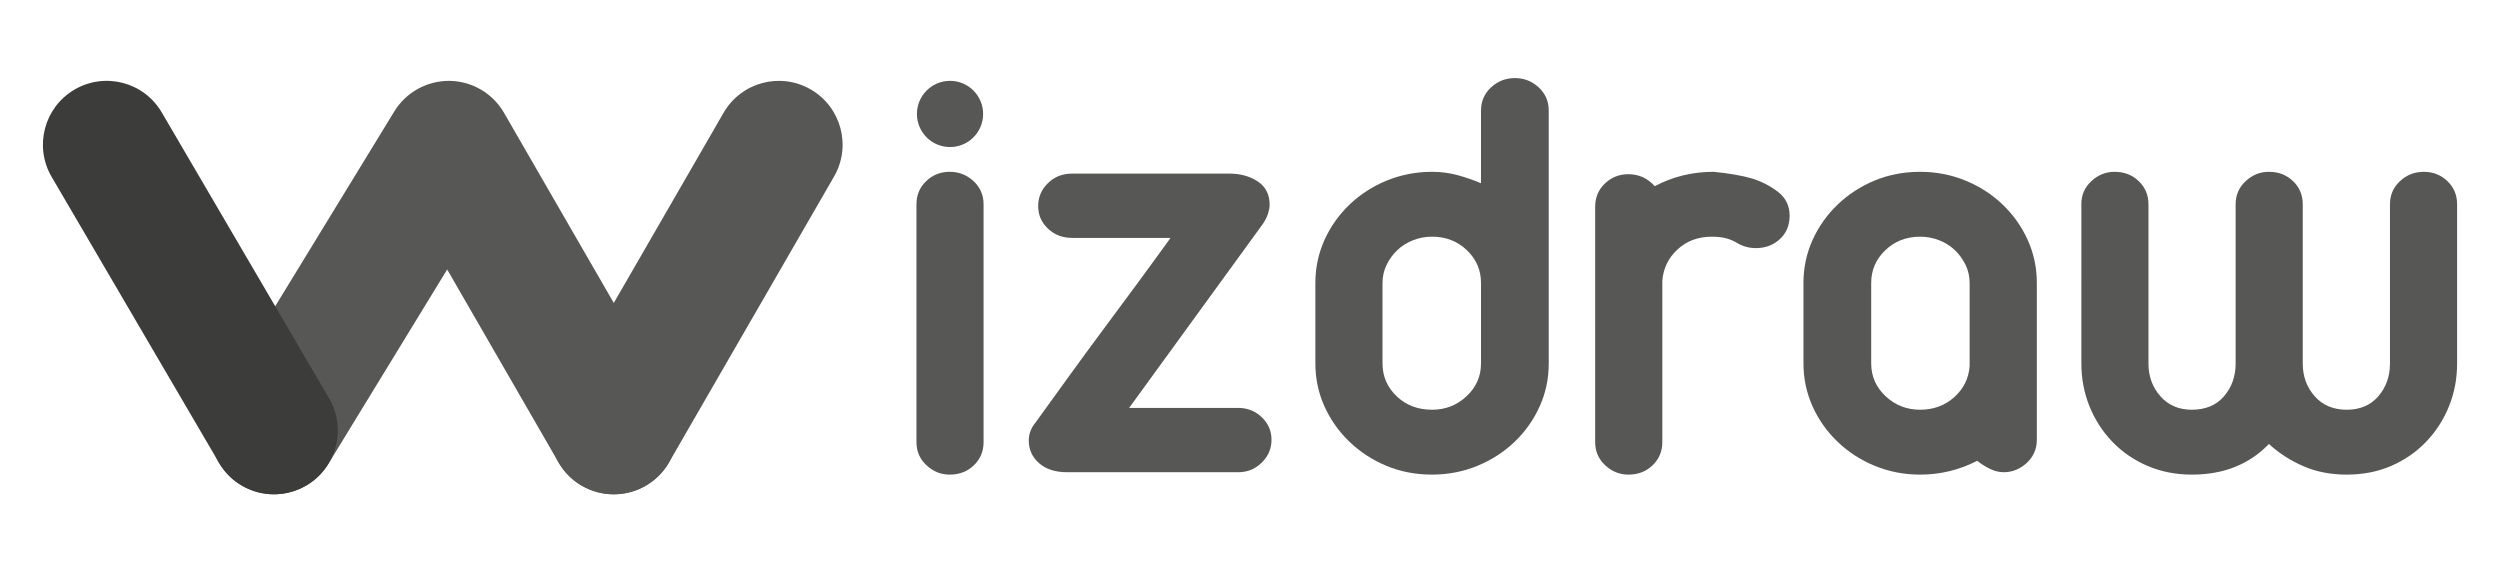
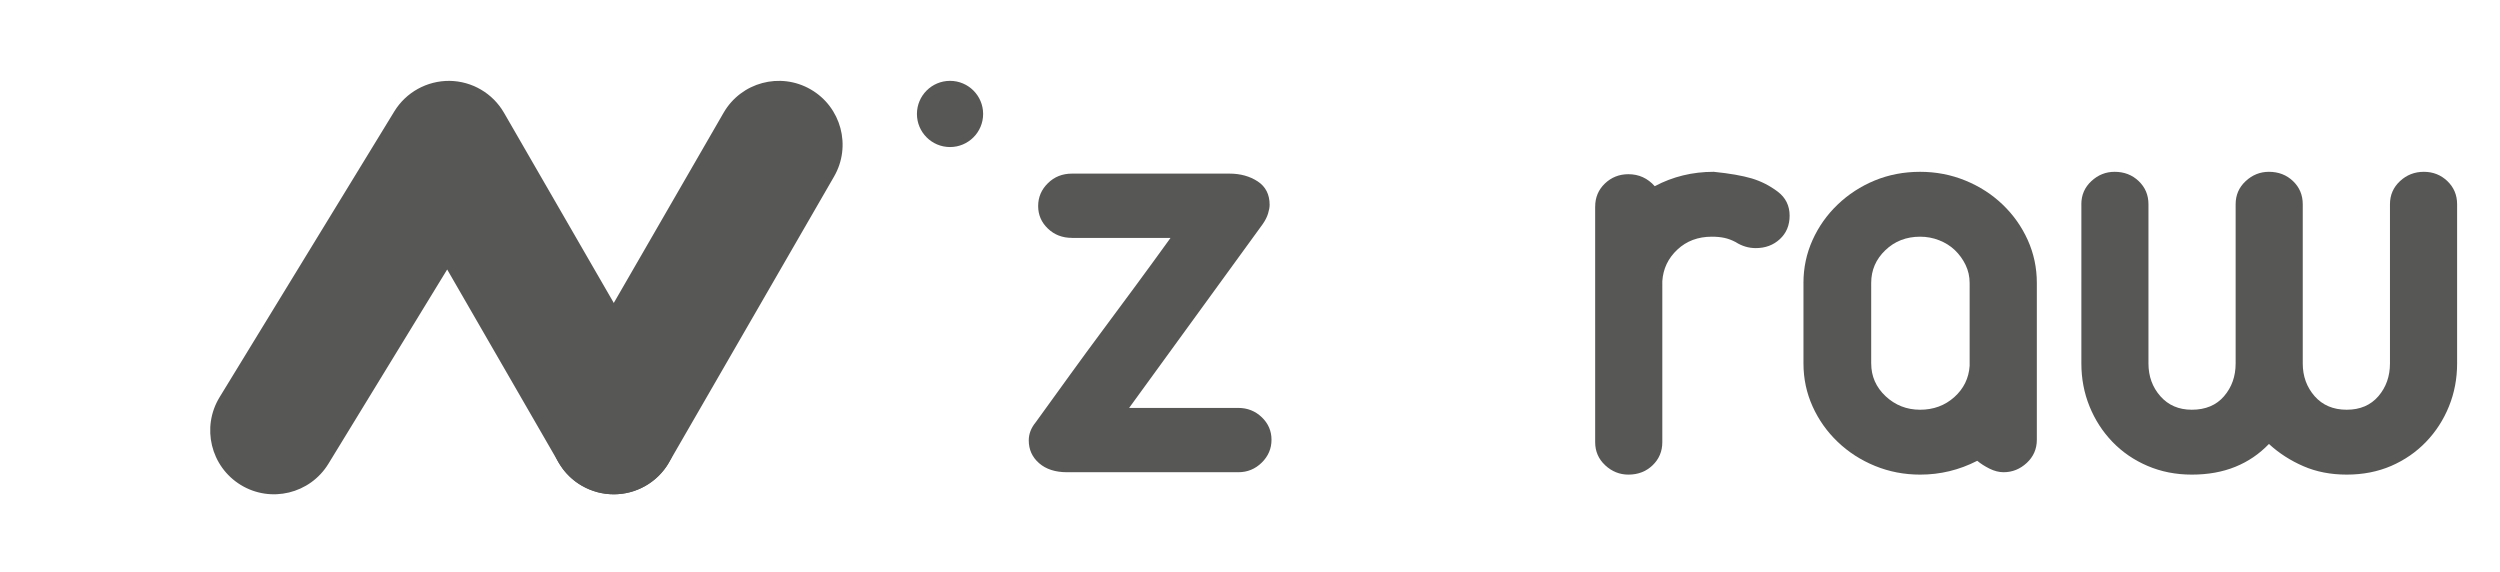
<svg xmlns="http://www.w3.org/2000/svg" version="1.1" id="Layer_1" x="0px" y="0px" width="134.667px" height="30.833px" viewBox="0 0 134.667 30.833" enable-background="new 0 0 134.667 30.833" xml:space="preserve">
  <g>
    <g>
      <path fill="#575756" d="M33.065,26.626c-1.188,0-2.343-0.615-2.979-1.718l-5.998-10.392l-6.397,10.465    c-0.99,1.619-3.104,2.13-4.723,1.141c-1.619-0.99-2.129-3.105-1.14-4.725L21.241,6c0.632-1.034,1.766-1.654,2.974-1.644    c1.213,0.016,2.327,0.669,2.933,1.718l8.89,15.398c0.949,1.642,0.385,3.743-1.259,4.692    C34.239,26.477,33.648,26.626,33.065,26.626z" />
    </g>
    <g>
-       <path fill="#3C3C3B" d="M14.764,26.626c-1.18,0-2.329-0.607-2.968-1.7L2.782,9.528C1.824,7.89,2.375,5.785,4.012,4.827    c1.637-0.96,3.743-0.409,4.701,1.229l9.012,15.397c0.958,1.637,0.408,3.742-1.23,4.701C15.951,26.474,15.353,26.626,14.764,26.626    z" />
-     </g>
+       </g>
    <g>
      <path fill="#575756" d="M33.059,26.626c-0.583,0-1.173-0.149-1.714-0.461c-1.644-0.949-2.207-3.051-1.258-4.692l8.89-15.398    c0.948-1.643,3.049-2.207,4.693-1.259c1.643,0.95,2.207,3.052,1.258,4.694l-8.89,15.398    C35.401,26.011,34.246,26.626,33.059,26.626z" />
    </g>
    <g>
-       <path fill="#575756" d="M49.367,11.003c0-0.497,0.173-0.911,0.524-1.247c0.349-0.335,0.77-0.501,1.266-0.501    c0.496,0,0.924,0.166,1.283,0.501c0.362,0.336,0.542,0.75,0.542,1.247v12.815c0,0.496-0.174,0.911-0.524,1.246    c-0.349,0.335-0.782,0.502-1.301,0.502c-0.473,0-0.889-0.167-1.249-0.502c-0.361-0.335-0.541-0.75-0.541-1.246V11.003z" />
      <path fill="#575756" d="M57.746,12.814c-0.52,0-0.952-0.167-1.3-0.501c-0.35-0.335-0.524-0.739-0.524-1.214    s0.174-0.886,0.524-1.23c0.349-0.345,0.781-0.517,1.3-0.517h8.482c0.585,0,1.093,0.14,1.521,0.42    c0.427,0.281,0.642,0.701,0.642,1.262c0,0.131-0.028,0.287-0.085,0.47c-0.056,0.184-0.151,0.373-0.287,0.567l-7.197,9.902h5.88    c0.495,0,0.917,0.168,1.267,0.502c0.348,0.335,0.523,0.738,0.523,1.213c0,0.477-0.175,0.885-0.523,1.229    c-0.351,0.346-0.772,0.52-1.267,0.52h-9.225c-0.631,0-1.133-0.163-1.503-0.486c-0.372-0.323-0.558-0.733-0.558-1.23    c0-0.345,0.123-0.668,0.372-0.971c0.652-0.905,1.272-1.764,1.859-2.572c0.585-0.81,1.17-1.606,1.757-2.395    c0.586-0.788,1.178-1.587,1.774-2.396c0.595-0.809,1.222-1.666,1.875-2.572H57.746z" />
-       <path fill="#575756" d="M79.778,5.953c0-0.495,0.18-0.911,0.54-1.245c0.36-0.335,0.788-0.502,1.284-0.502    c0.495,0,0.924,0.167,1.283,0.502c0.36,0.334,0.541,0.75,0.541,1.245v13.626c0,0.82-0.163,1.592-0.49,2.313    c-0.325,0.724-0.776,1.359-1.351,1.909c-0.574,0.55-1.246,0.982-2.01,1.296c-0.768,0.312-1.578,0.469-2.435,0.469    c-0.878,0-1.694-0.156-2.45-0.469c-0.755-0.313-1.418-0.746-1.993-1.296c-0.574-0.55-1.026-1.186-1.352-1.909    c-0.325-0.722-0.49-1.493-0.49-2.313v-4.336c0-0.821,0.165-1.591,0.49-2.315c0.326-0.721,0.777-1.358,1.352-1.909    c0.575-0.55,1.244-0.982,2.01-1.295c0.765-0.312,1.577-0.469,2.433-0.469c0.474,0,0.929,0.06,1.369,0.178    c0.438,0.119,0.862,0.265,1.268,0.437V5.953z M74.472,19.579c0,0.691,0.252,1.277,0.76,1.765c0.507,0.484,1.143,0.727,1.909,0.727    c0.721,0,1.341-0.242,1.859-0.727c0.517-0.487,0.777-1.073,0.777-1.765v-4.336c0-0.692-0.254-1.278-0.76-1.765    c-0.507-0.485-1.133-0.729-1.876-0.729c-0.361,0-0.703,0.064-1.031,0.194c-0.326,0.129-0.608,0.307-0.844,0.534    c-0.237,0.227-0.428,0.49-0.575,0.793c-0.146,0.303-0.219,0.625-0.219,0.972V19.579z" />
      <path fill="#575756" d="M85.927,11.132c0-0.497,0.174-0.912,0.523-1.246c0.349-0.334,0.771-0.502,1.267-0.502    c0.563,0,1.037,0.217,1.419,0.646c0.97-0.516,2.027-0.775,3.177-0.775c0.856,0.087,1.537,0.206,2.043,0.355    c0.507,0.152,0.974,0.389,1.403,0.713c0.428,0.323,0.642,0.756,0.642,1.294c0,0.518-0.174,0.938-0.525,1.263    c-0.349,0.323-0.781,0.485-1.299,0.485c-0.385,0-0.744-0.108-1.082-0.323c-0.203-0.109-0.406-0.184-0.608-0.228    c-0.202-0.043-0.428-0.064-0.676-0.064c-0.744,0-1.363,0.232-1.858,0.696c-0.496,0.464-0.766,1.03-0.81,1.699v8.673    c0,0.496-0.175,0.911-0.524,1.246c-0.35,0.335-0.782,0.502-1.302,0.502c-0.472,0-0.89-0.167-1.25-0.502    c-0.36-0.335-0.541-0.75-0.541-1.246V11.132z" />
      <path fill="#575756" d="M97.146,15.243c0-0.821,0.165-1.591,0.491-2.315c0.326-0.721,0.775-1.358,1.352-1.909    c0.574-0.55,1.238-0.982,1.992-1.295c0.756-0.312,1.572-0.469,2.451-0.469c0.855,0,1.667,0.156,2.433,0.469    c0.765,0.312,1.437,0.745,2.011,1.295c0.575,0.551,1.026,1.188,1.352,1.909c0.326,0.725,0.49,1.494,0.49,2.315v8.445    c0,0.497-0.182,0.912-0.541,1.246c-0.362,0.335-0.778,0.503-1.251,0.503c-0.248,0-0.5-0.065-0.76-0.194    c-0.258-0.13-0.478-0.27-0.658-0.422c-0.969,0.498-1.993,0.745-3.075,0.745c-0.856,0-1.668-0.156-2.434-0.469    c-0.765-0.313-1.435-0.746-2.009-1.296c-0.576-0.55-1.026-1.186-1.352-1.909c-0.326-0.722-0.491-1.493-0.491-2.313V15.243z     M100.796,19.579c0,0.691,0.258,1.277,0.776,1.765c0.519,0.484,1.138,0.727,1.858,0.727s1.335-0.226,1.842-0.679    c0.505-0.453,0.781-1.015,0.826-1.684v-4.465c0-0.347-0.073-0.669-0.218-0.972c-0.147-0.303-0.338-0.566-0.574-0.793    c-0.237-0.228-0.519-0.405-0.846-0.534c-0.326-0.13-0.671-0.194-1.03-0.194c-0.742,0-1.369,0.243-1.874,0.729    c-0.507,0.486-0.761,1.072-0.761,1.765V19.579z" />
      <path fill="#575756" d="M112.115,11.003c0-0.497,0.179-0.911,0.541-1.247c0.36-0.335,0.777-0.501,1.251-0.501    c0.517,0,0.949,0.166,1.299,0.501c0.35,0.336,0.525,0.75,0.525,1.247v8.576c0,0.691,0.212,1.277,0.642,1.765    c0.428,0.484,0.992,0.727,1.689,0.727c0.744,0,1.323-0.242,1.74-0.727c0.418-0.487,0.625-1.073,0.625-1.765v-8.576    c0-0.497,0.18-0.911,0.541-1.247c0.361-0.335,0.777-0.501,1.25-0.501c0.517,0,0.952,0.166,1.301,0.501    c0.35,0.336,0.523,0.75,0.523,1.247v8.576c0,0.691,0.214,1.277,0.642,1.765c0.428,0.484,1.003,0.727,1.724,0.727    s1.29-0.242,1.708-0.727c0.416-0.487,0.624-1.073,0.624-1.765v-8.576c0-0.497,0.18-0.911,0.541-1.247    c0.36-0.335,0.789-0.501,1.283-0.501c0.496,0,0.92,0.166,1.269,0.501c0.349,0.336,0.524,0.75,0.524,1.247v8.576    c0,0.82-0.147,1.592-0.44,2.313c-0.293,0.724-0.704,1.359-1.233,1.909c-0.528,0.55-1.153,0.982-1.875,1.296    c-0.721,0.312-1.521,0.469-2.399,0.469c-0.857,0-1.635-0.15-2.332-0.453c-0.699-0.303-1.317-0.701-1.858-1.198    c-0.518,0.54-1.12,0.951-1.808,1.229c-0.688,0.281-1.47,0.422-2.348,0.422c-0.856,0-1.65-0.156-2.382-0.469    c-0.732-0.313-1.362-0.746-1.892-1.296c-0.529-0.55-0.94-1.186-1.233-1.909c-0.293-0.722-0.44-1.493-0.44-2.313V11.003z" />
    </g>
  </g>
  <circle fill="#575756" cx="51.175" cy="6.138" r="1.783" />
</svg>